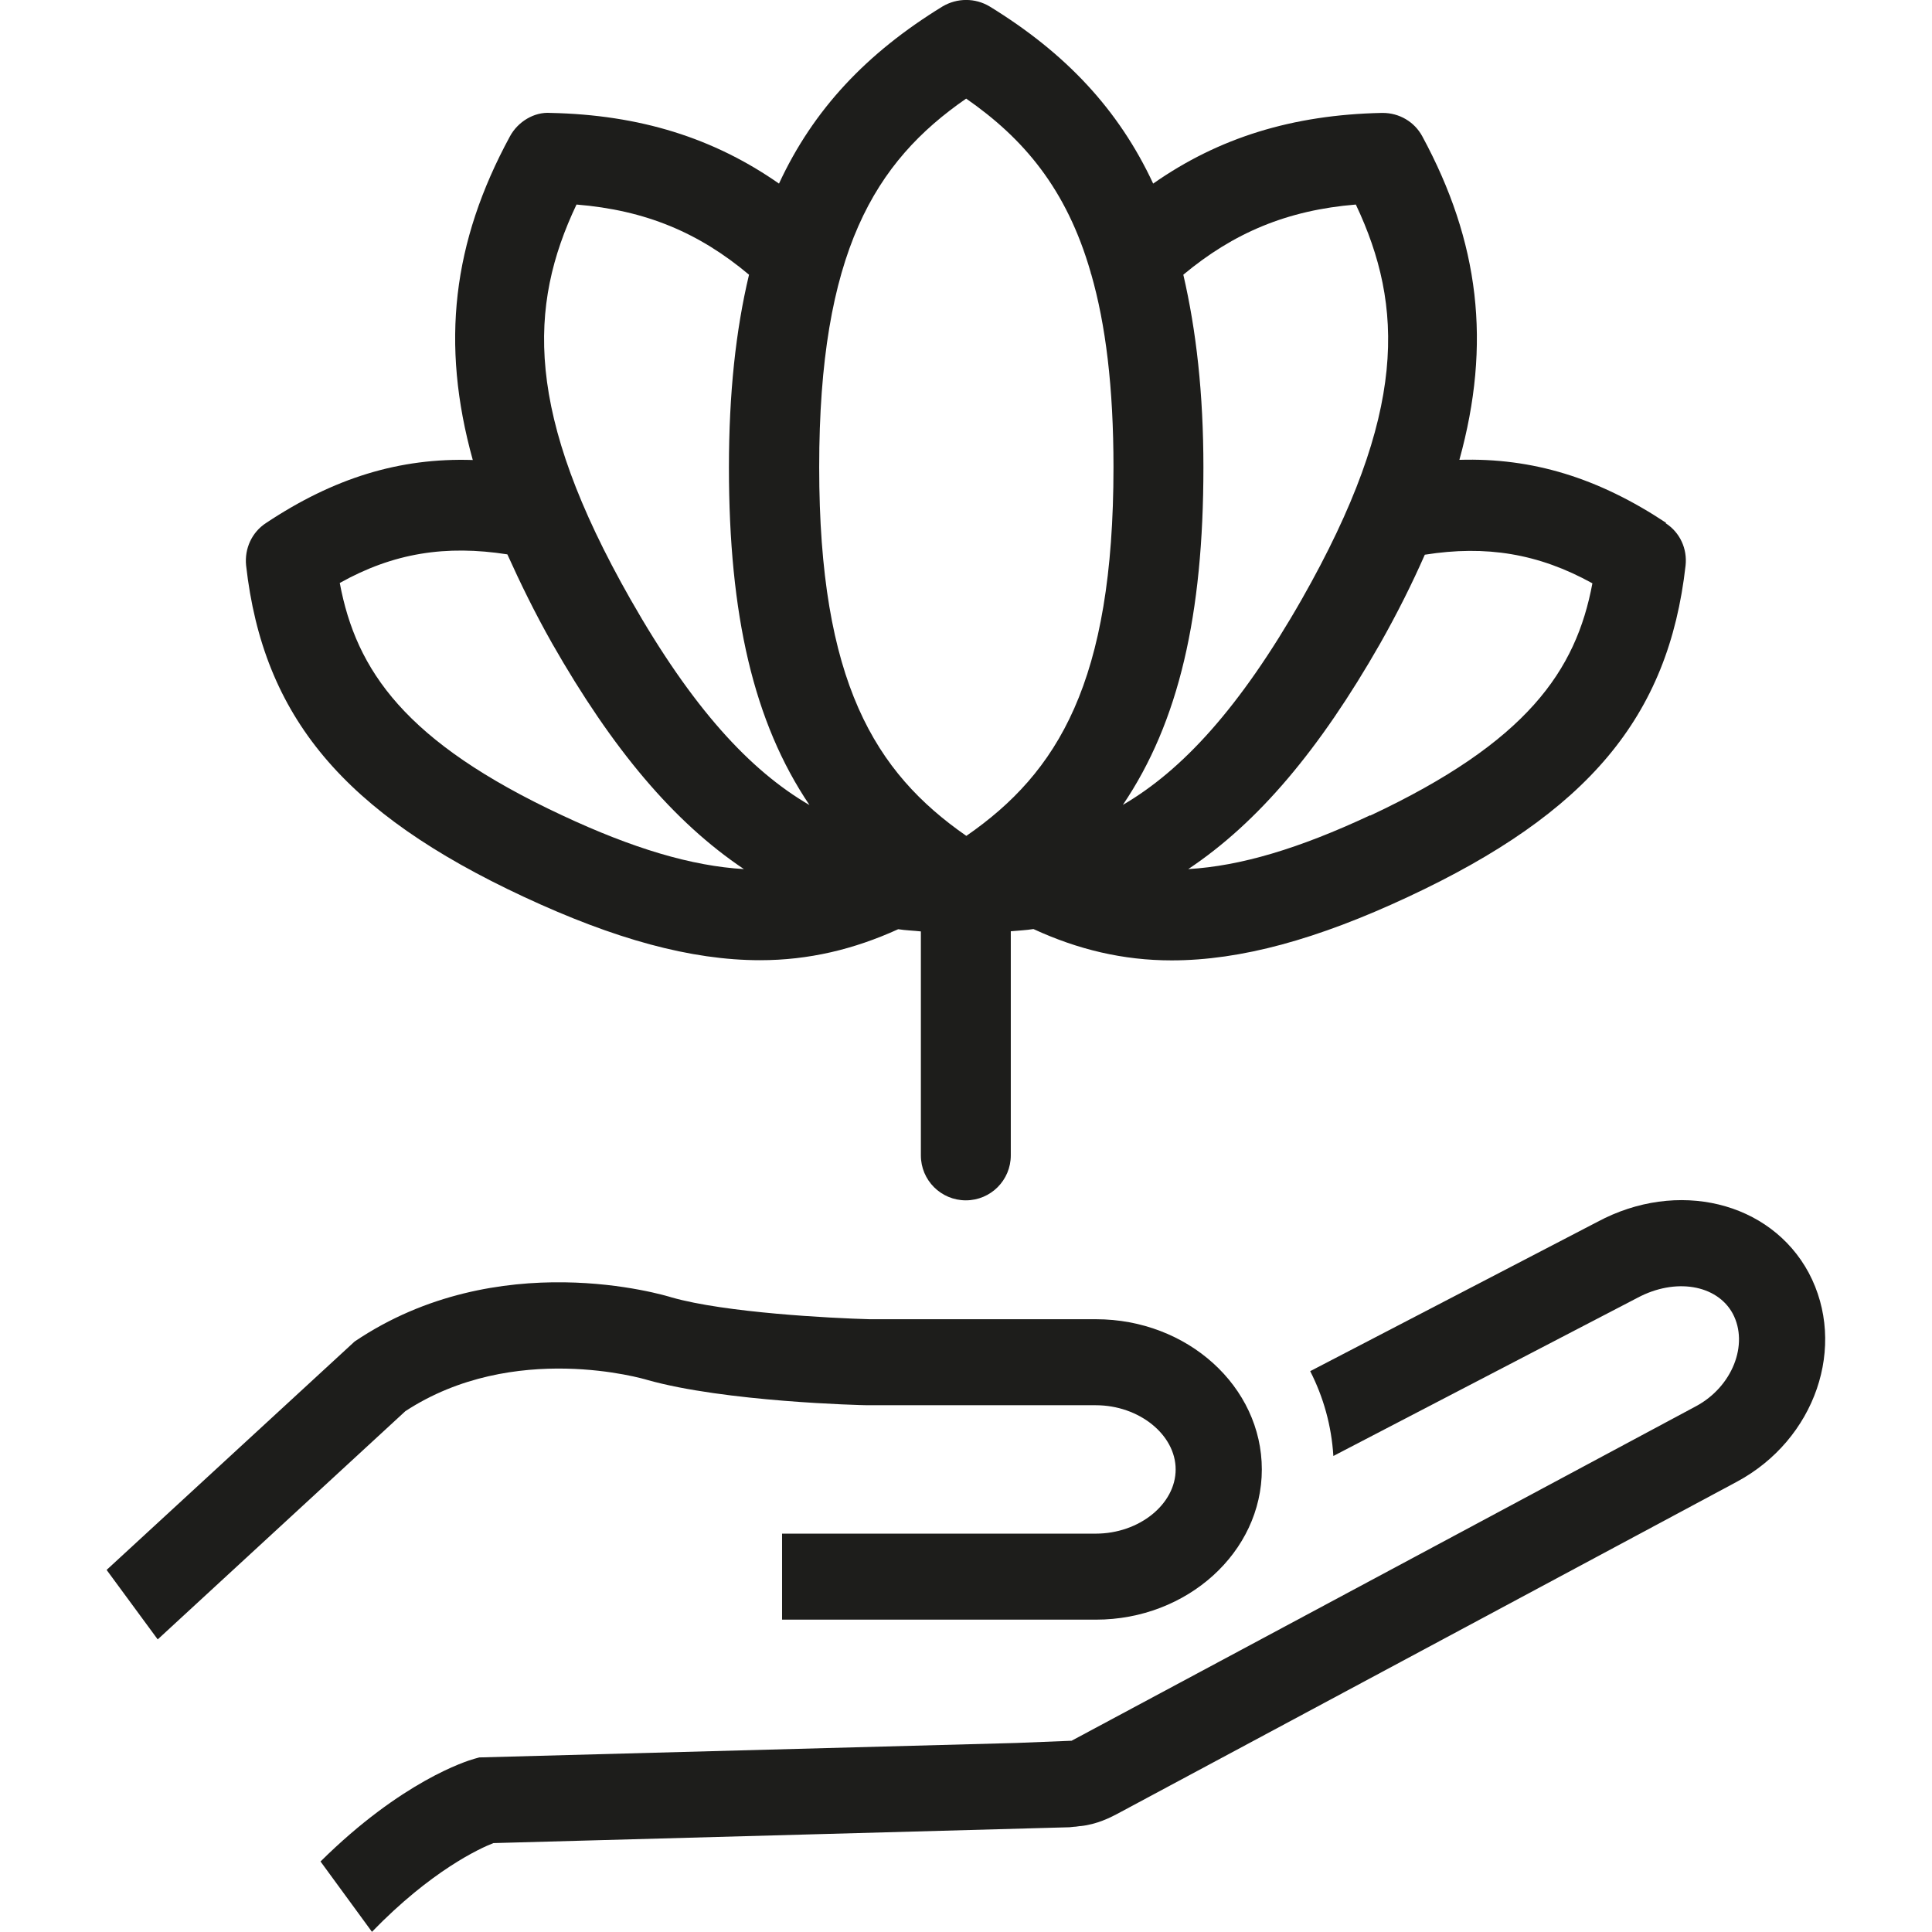
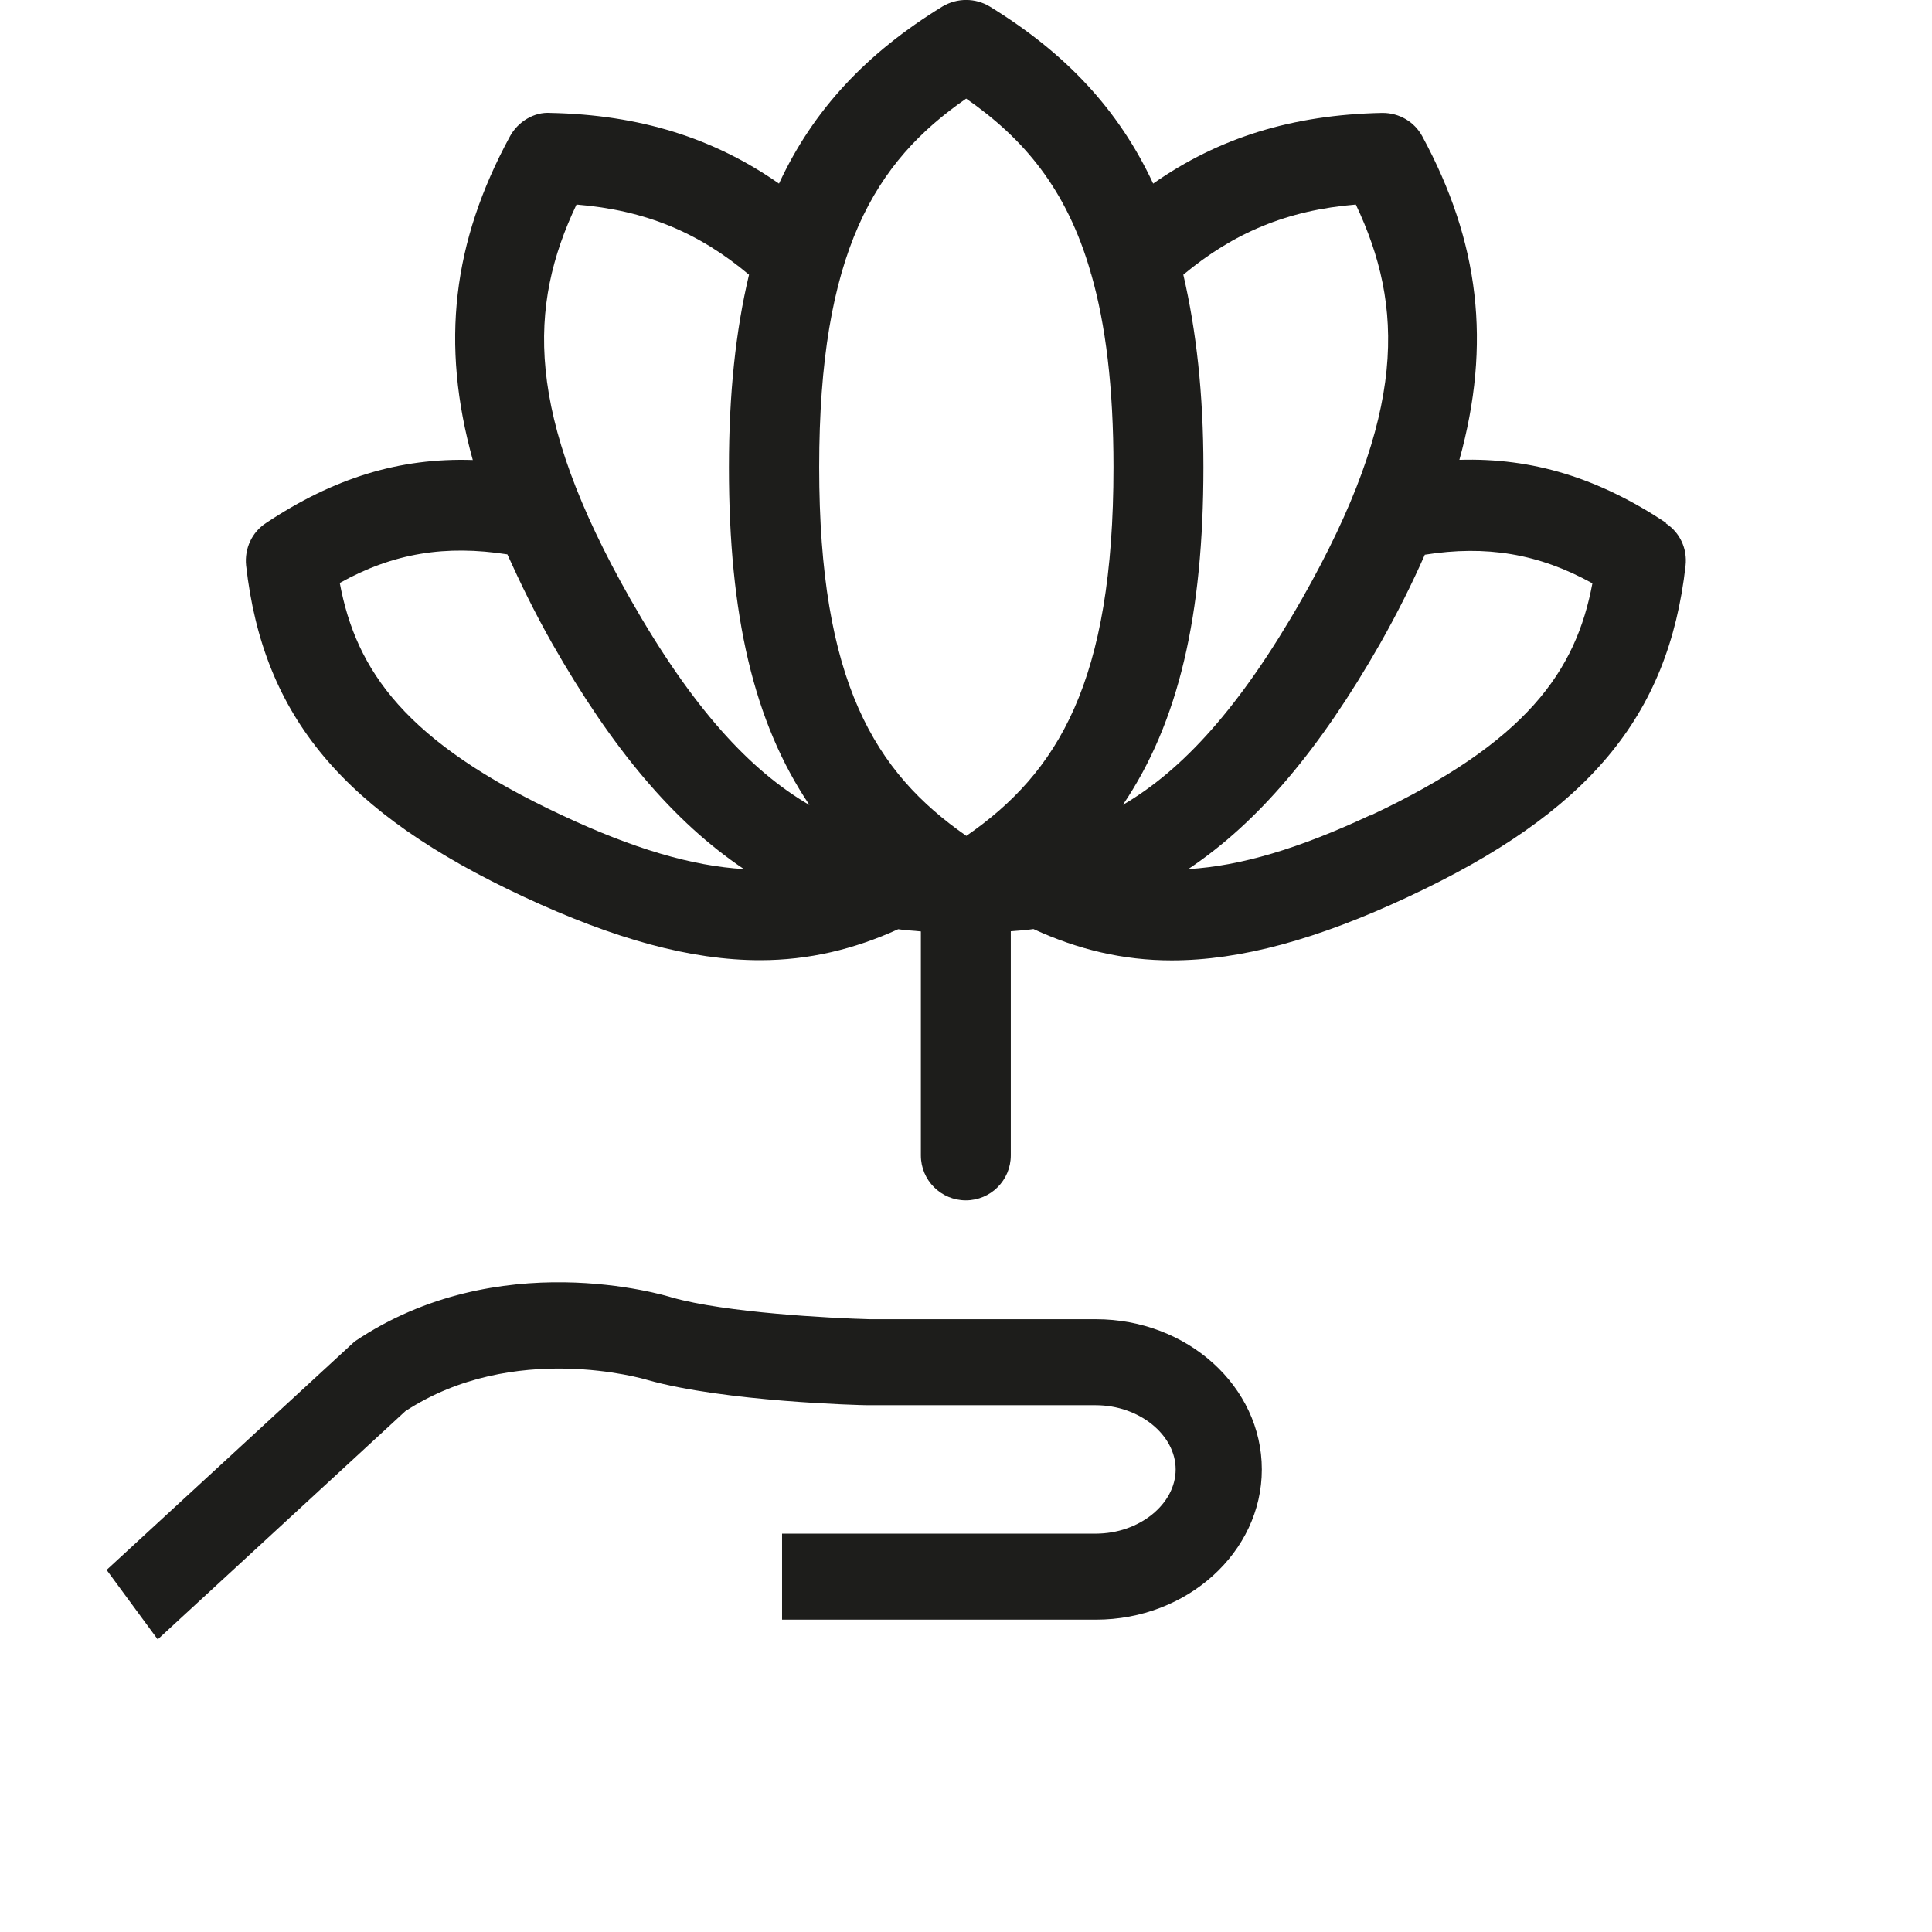
<svg xmlns="http://www.w3.org/2000/svg" version="1.1" id="Calque_2_00000008135379330058757500000009569660067016838824_" x="0px" y="0px" viewBox="0 0 113.44 113.44" style="enable-background:new 0 0 113.44 113.44;" xml:space="preserve">
  <style type="text/css">
	.st0{fill:#1D1D1B;}
</style>
  <g>
    <path class="st0" d="M97.83,30.7c-3.98-2.64-7.85-3.83-12.14-3.7c1.89-6.83,1.18-12.79-2.18-19c-0.46-0.85-1.35-1.37-2.32-1.37   h-0.06c-5.23,0.11-9.57,1.45-13.42,4.15c-2.03-4.36-5.15-7.67-9.6-10.4c-0.85-0.51-1.91-0.51-2.77,0c-4.45,2.73-7.58,6.04-9.6,10.4   C41.9,8.1,37.57,6.74,32.32,6.63c-0.95-0.07-1.91,0.51-2.38,1.38c-3.37,6.21-4.08,12.16-2.18,19c-4.31-0.14-8.17,1.06-12.14,3.7   c-0.83,0.54-1.27,1.5-1.17,2.49c1,8.89,5.73,14.53,16.31,19.46c5.32,2.48,9.8,3.72,13.87,3.72c2.86,0,5.52-0.64,8.11-1.82   c0.43,0.07,0.89,0.08,1.33,0.13v13.15c0,1.46,1.18,2.64,2.64,2.64c1.46,0,2.64-1.18,2.64-2.64V54.68c0.44-0.04,0.9-0.06,1.33-0.13   c2.6,1.2,5.26,1.84,8.11,1.84c4.07,0,8.56-1.24,13.87-3.72c10.59-4.94,15.31-10.59,16.31-19.46c0.11-0.99-0.33-1.95-1.17-2.49   L97.83,30.7z M79.61,12.01c2.82,5.97,3.05,12.23-3.17,23.17c-3.65,6.4-7.03,10.05-10.51,12.08c3.29-4.86,4.73-11.16,4.73-19.82   c0-4.34-0.42-8.03-1.18-11.31C72.43,13.67,75.58,12.34,79.61,12.01z M56.73,5.79c3.34,2.32,5.89,5.27,7.31,10.2   c0,0.04,0.01,0.07,0.03,0.1c0.85,2.96,1.31,6.64,1.31,11.34c0,12.61-3.26,17.93-8.64,21.65c-5.37-3.73-8.64-9.04-8.64-21.65   S51.36,9.5,56.73,5.79L56.73,5.79z M33.85,12.01c4.05,0.33,7.19,1.65,10.13,4.12C43.2,19.4,42.8,23.1,42.8,27.45   c0,8.66,1.45,14.96,4.73,19.82c-3.49-2.03-6.87-5.68-10.51-12.08C30.79,24.24,31.02,17.98,33.85,12.01z M33,47.87   c-9.21-4.3-12.09-8.5-13.05-13.64c3.16-1.77,6.24-2.24,9.84-1.68c0.76,1.68,1.6,3.41,2.63,5.23c3.54,6.21,7.14,10.49,11.26,13.25   C40.62,50.85,37.18,49.83,33,47.87z M80.45,47.87c-4.19,1.96-7.61,2.98-10.68,3.16c4.11-2.74,7.72-7.03,11.26-13.23   c1.03-1.82,1.89-3.55,2.63-5.23c3.59-0.57,6.68-0.07,9.84,1.68c-0.96,5.14-3.84,9.32-13.05,13.64V47.87z" />
    <path class="st0" d="M37.99,81.02c4.54,1.29,12.6,1.49,12.94,1.49h13.41c2.54,0,4.69,1.73,4.69,3.77s-2.14,3.77-4.69,3.77H45.92   v5.05h18.43c5.36,0,9.74-3.97,9.74-8.82c0-4.87-4.37-8.82-9.74-8.82H51.06c-2.25-0.06-8.47-0.38-11.62-1.28   c-0.42-0.13-10.19-3.1-18.62,2.59L6.26,92.18l3,4.08L23.8,82.86C30.17,78.69,37.86,80.98,37.99,81.02z" />
-     <path class="st0" d="M93.8,71.74l-16.87,8.77c0.78,1.53,1.25,3.2,1.36,4.98l17.86-9.29c2.21-1.18,4.66-0.78,5.59,0.93   c0.96,1.81-0.03,4.3-2.16,5.44l-36.66,19.64l-3.24,0.13l-31.54,0.85l-0.29,0.08c-0.46,0.13-4.26,1.31-9.03,6.03l3.02,4.13   c3.48-3.59,6.33-4.9,7.13-5.21l33.83-0.93l0.28-0.03c0,0,0,0,0.01,0c0.11,0,0.21-0.03,0.33-0.04h0.04c0.95-0.1,1.75-0.51,2.11-0.7   l36.4-19.51c4.63-2.48,6.51-7.99,4.23-12.28C103.94,70.54,98.48,69.23,93.8,71.74L93.8,71.74z" />
  </g>
</svg>